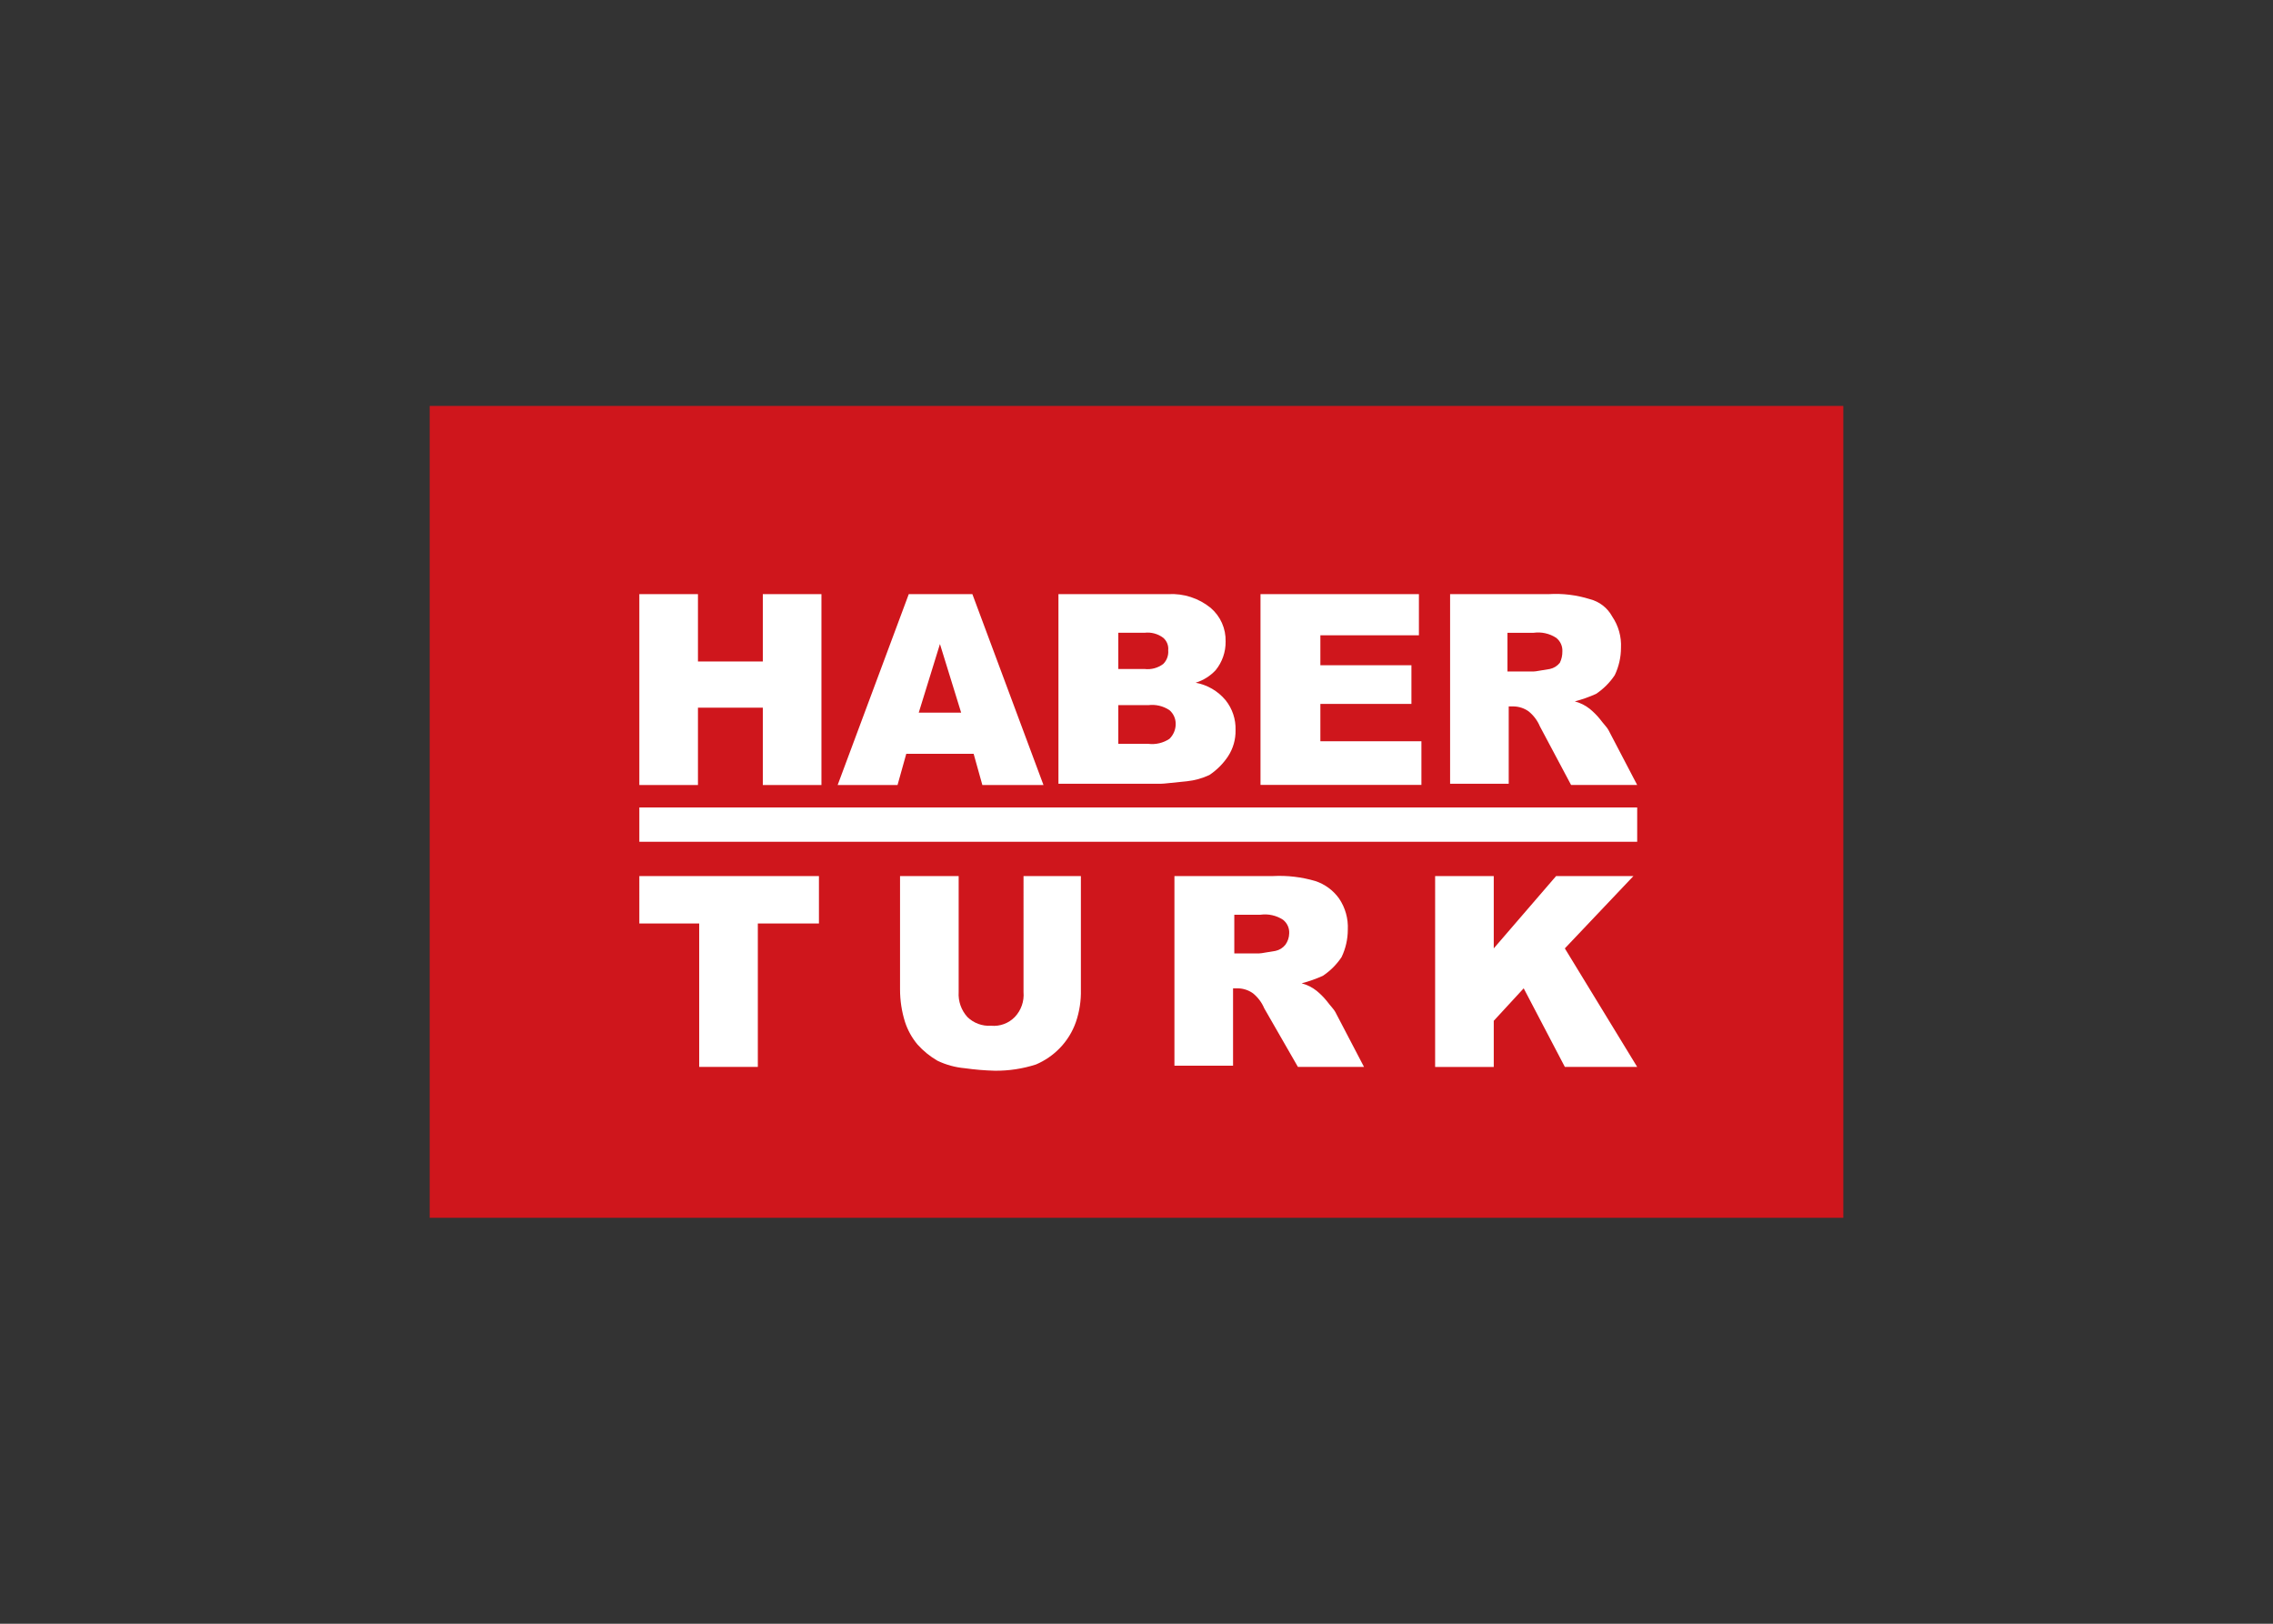
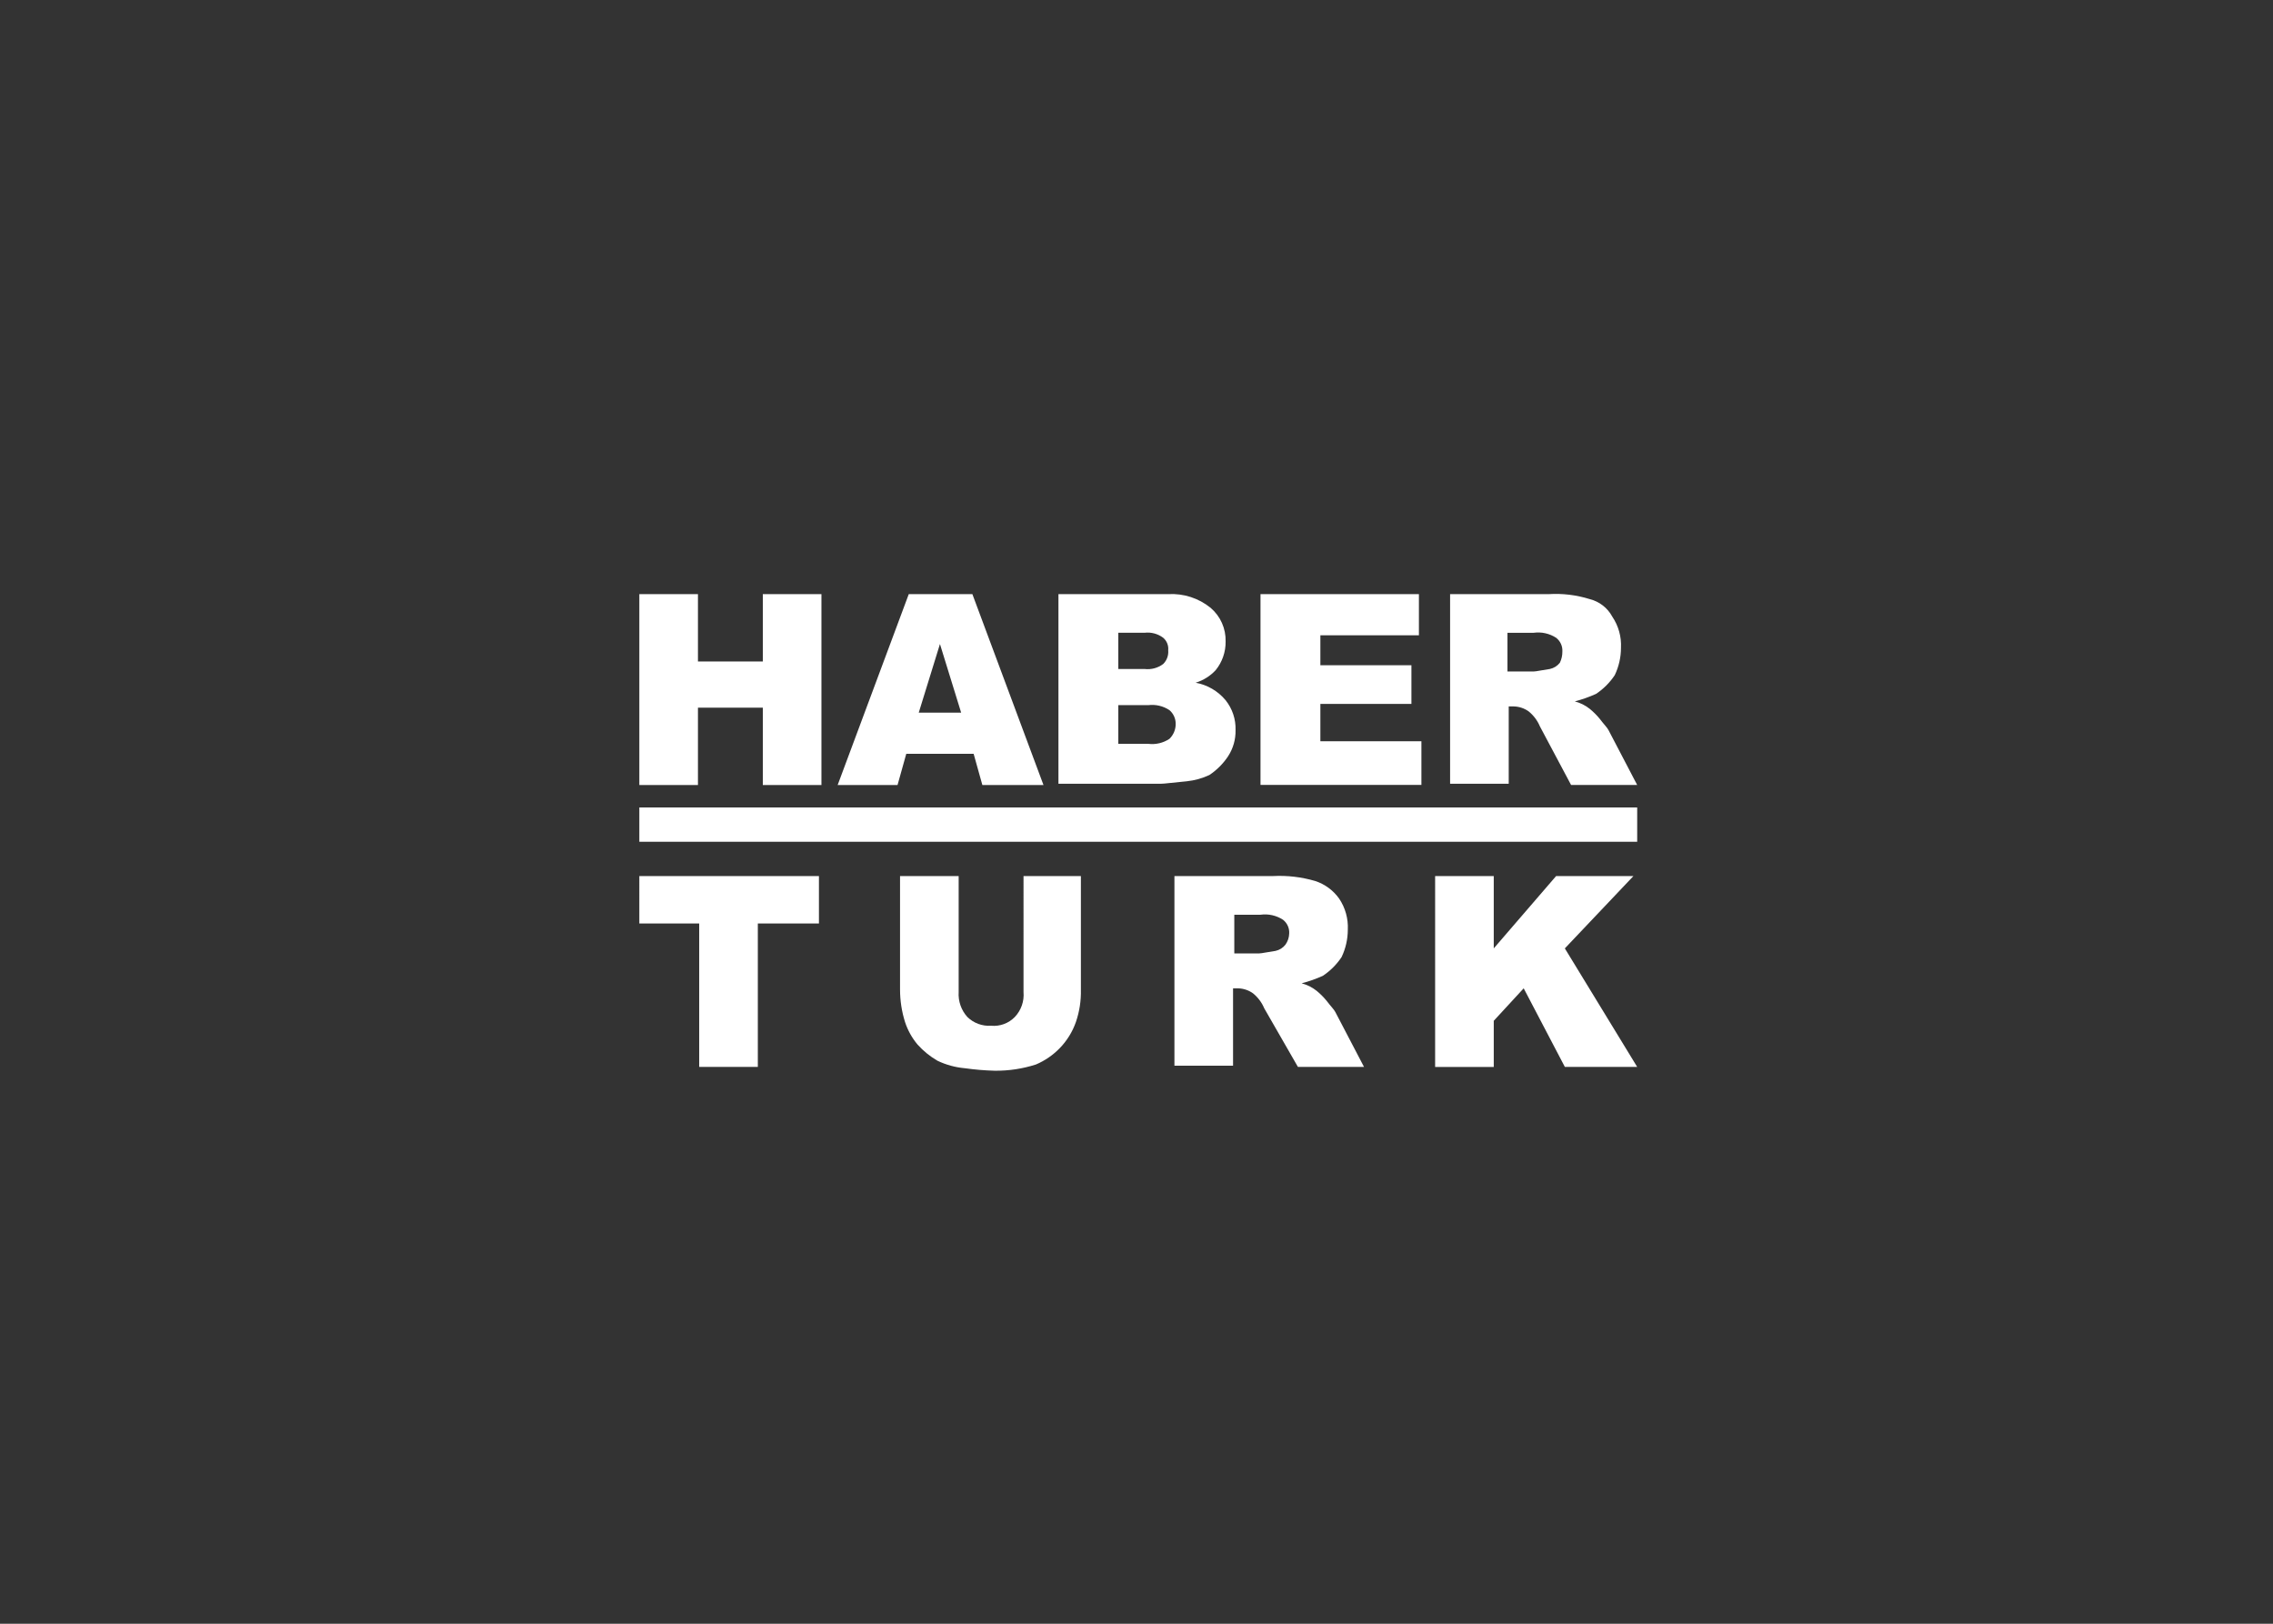
<svg xmlns="http://www.w3.org/2000/svg" clip-rule="evenodd" fill-rule="evenodd" stroke-linejoin="round" stroke-miterlimit="2" viewBox="0 0 560 400">
  <rect x="0" y="0" width="560" height="400" fill="#333333" stroke="none" />
-   <path d="m105.862 100h348.275v200h-348.275z" fill="#cf161c" stroke-width="2.5" />
  <path d="m81.899 20.484v-18.684h9.711c1.371-.085 2.745.082 4.056.492.946.237 1.75.862 2.213 1.721.612.904.914 1.983.86 3.073-.001.935-.211 1.857-.615 2.7-.486.731-1.113 1.358-1.844 1.844-.675.304-1.374.551-2.09.738.538.141 1.04.392 1.475.738.359.294.689.624.983.983.369.492.738.86.86 1.106l2.827 5.409h-6.513l-3.073-5.774c-.242-.575-.622-1.082-1.106-1.475-.431-.309-.945-.48-1.475-.492h-.492v7.621zm5.654-11.063h2.581c.246 0 .738-.123 1.6-.246.39-.083.738-.301.983-.615.167-.344.251-.723.246-1.106.032-.525-.199-1.033-.616-1.354-.655-.424-1.44-.599-2.213-.492h-2.581zm-47.692 20.159h5.653v11.186c.027 1.087-.139 2.171-.492 3.2-.339.967-.885 1.848-1.6 2.581-.665.683-1.459 1.226-2.336 1.6-1.31.422-2.68.629-4.056.615-.987-.026-1.972-.108-2.95-.246-.937-.082-1.851-.332-2.7-.738-.736-.426-1.4-.966-1.967-1.6-.547-.652-.964-1.404-1.229-2.213-.326-1.035-.492-2.115-.492-3.2v-11.185h5.777v11.432c-.057.901.254 1.789.86 2.458.621.604 1.471.917 2.336.86.868.08 1.727-.236 2.336-.86.625-.658.939-1.554.86-2.458zm14.872 18.684v-18.684h9.711c1.411-.074 2.824.093 4.179.492.941.312 1.759.914 2.336 1.721.612.904.914 1.983.86 3.073-.001.935-.211 1.857-.615 2.7-.486.731-1.113 1.358-1.844 1.844-.675.304-1.374.551-2.09.738.538.141 1.04.392 1.475.738.359.294.689.624.983.983.369.492.738.86.86 1.106l2.827 5.409h-6.513l-3.319-5.774c-.242-.575-.622-1.082-1.106-1.475-.431-.309-.945-.48-1.475-.492h-.492v7.621zm5.9-11.063h2.458c.246 0 .738-.123 1.6-.246.39-.083.738-.301.983-.615.231-.323.36-.709.369-1.106.032-.524-.199-1.031-.615-1.352-.655-.424-1.44-.599-2.213-.492h-2.582zm-58.633-35.401h5.777v6.638h6.392v-6.638h5.777v18.807h-5.777v-7.621h-6.392v7.621h-5.777zm32.945 15.734h-6.639l-.86 3.073h-5.901l7.007-18.807h6.269l7.007 18.807h-6.024zm-1.231-4.056-2.089-6.761-2.09 6.761zm9.588-11.678h10.817c1.514-.086 3.006.397 4.183 1.352.968.826 1.511 2.047 1.475 3.319.014 1.029-.336 2.031-.987 2.829-.537.574-1.215.998-1.967 1.229 1.155.21 2.199.819 2.95 1.721.669.834 1.018 1.881.983 2.95.02.915-.238 1.815-.738 2.581-.486.731-1.113 1.358-1.844 1.844-.698.327-1.446.534-2.213.615-1.352.123-2.213.246-2.581.246h-10.078zm5.9 7.376h2.581c.655.081 1.316-.096 1.844-.492.358-.354.539-.851.492-1.352.049-.466-.136-.928-.492-1.232-.528-.396-1.189-.573-1.844-.492h-2.581zm0 7.375h2.95c.733.092 1.475-.082 2.09-.492.397-.387.62-.92.615-1.475.004-.519-.221-1.014-.615-1.352-.615-.41-1.357-.584-2.09-.492h-2.95zm14.013-14.751h15.611v4.056h-9.711v2.95h8.973v3.811h-8.973v3.683h9.957v4.3h-15.857zm-61.215 27.78h17.7v4.671h-6.022v14.136h-5.778v-14.136h-5.9zm78.424 0h5.777v7.129l6.146-7.129h7.621l-6.761 7.129 7.129 11.678h-7.128l-4.056-7.744-2.95 3.2v4.548h-5.778zm19.913-6.76v3.381h-98.337v-3.381z" fill="#fff" transform="matrix(2.5 0 0 2.5 152.514 141.863)" />
</svg>